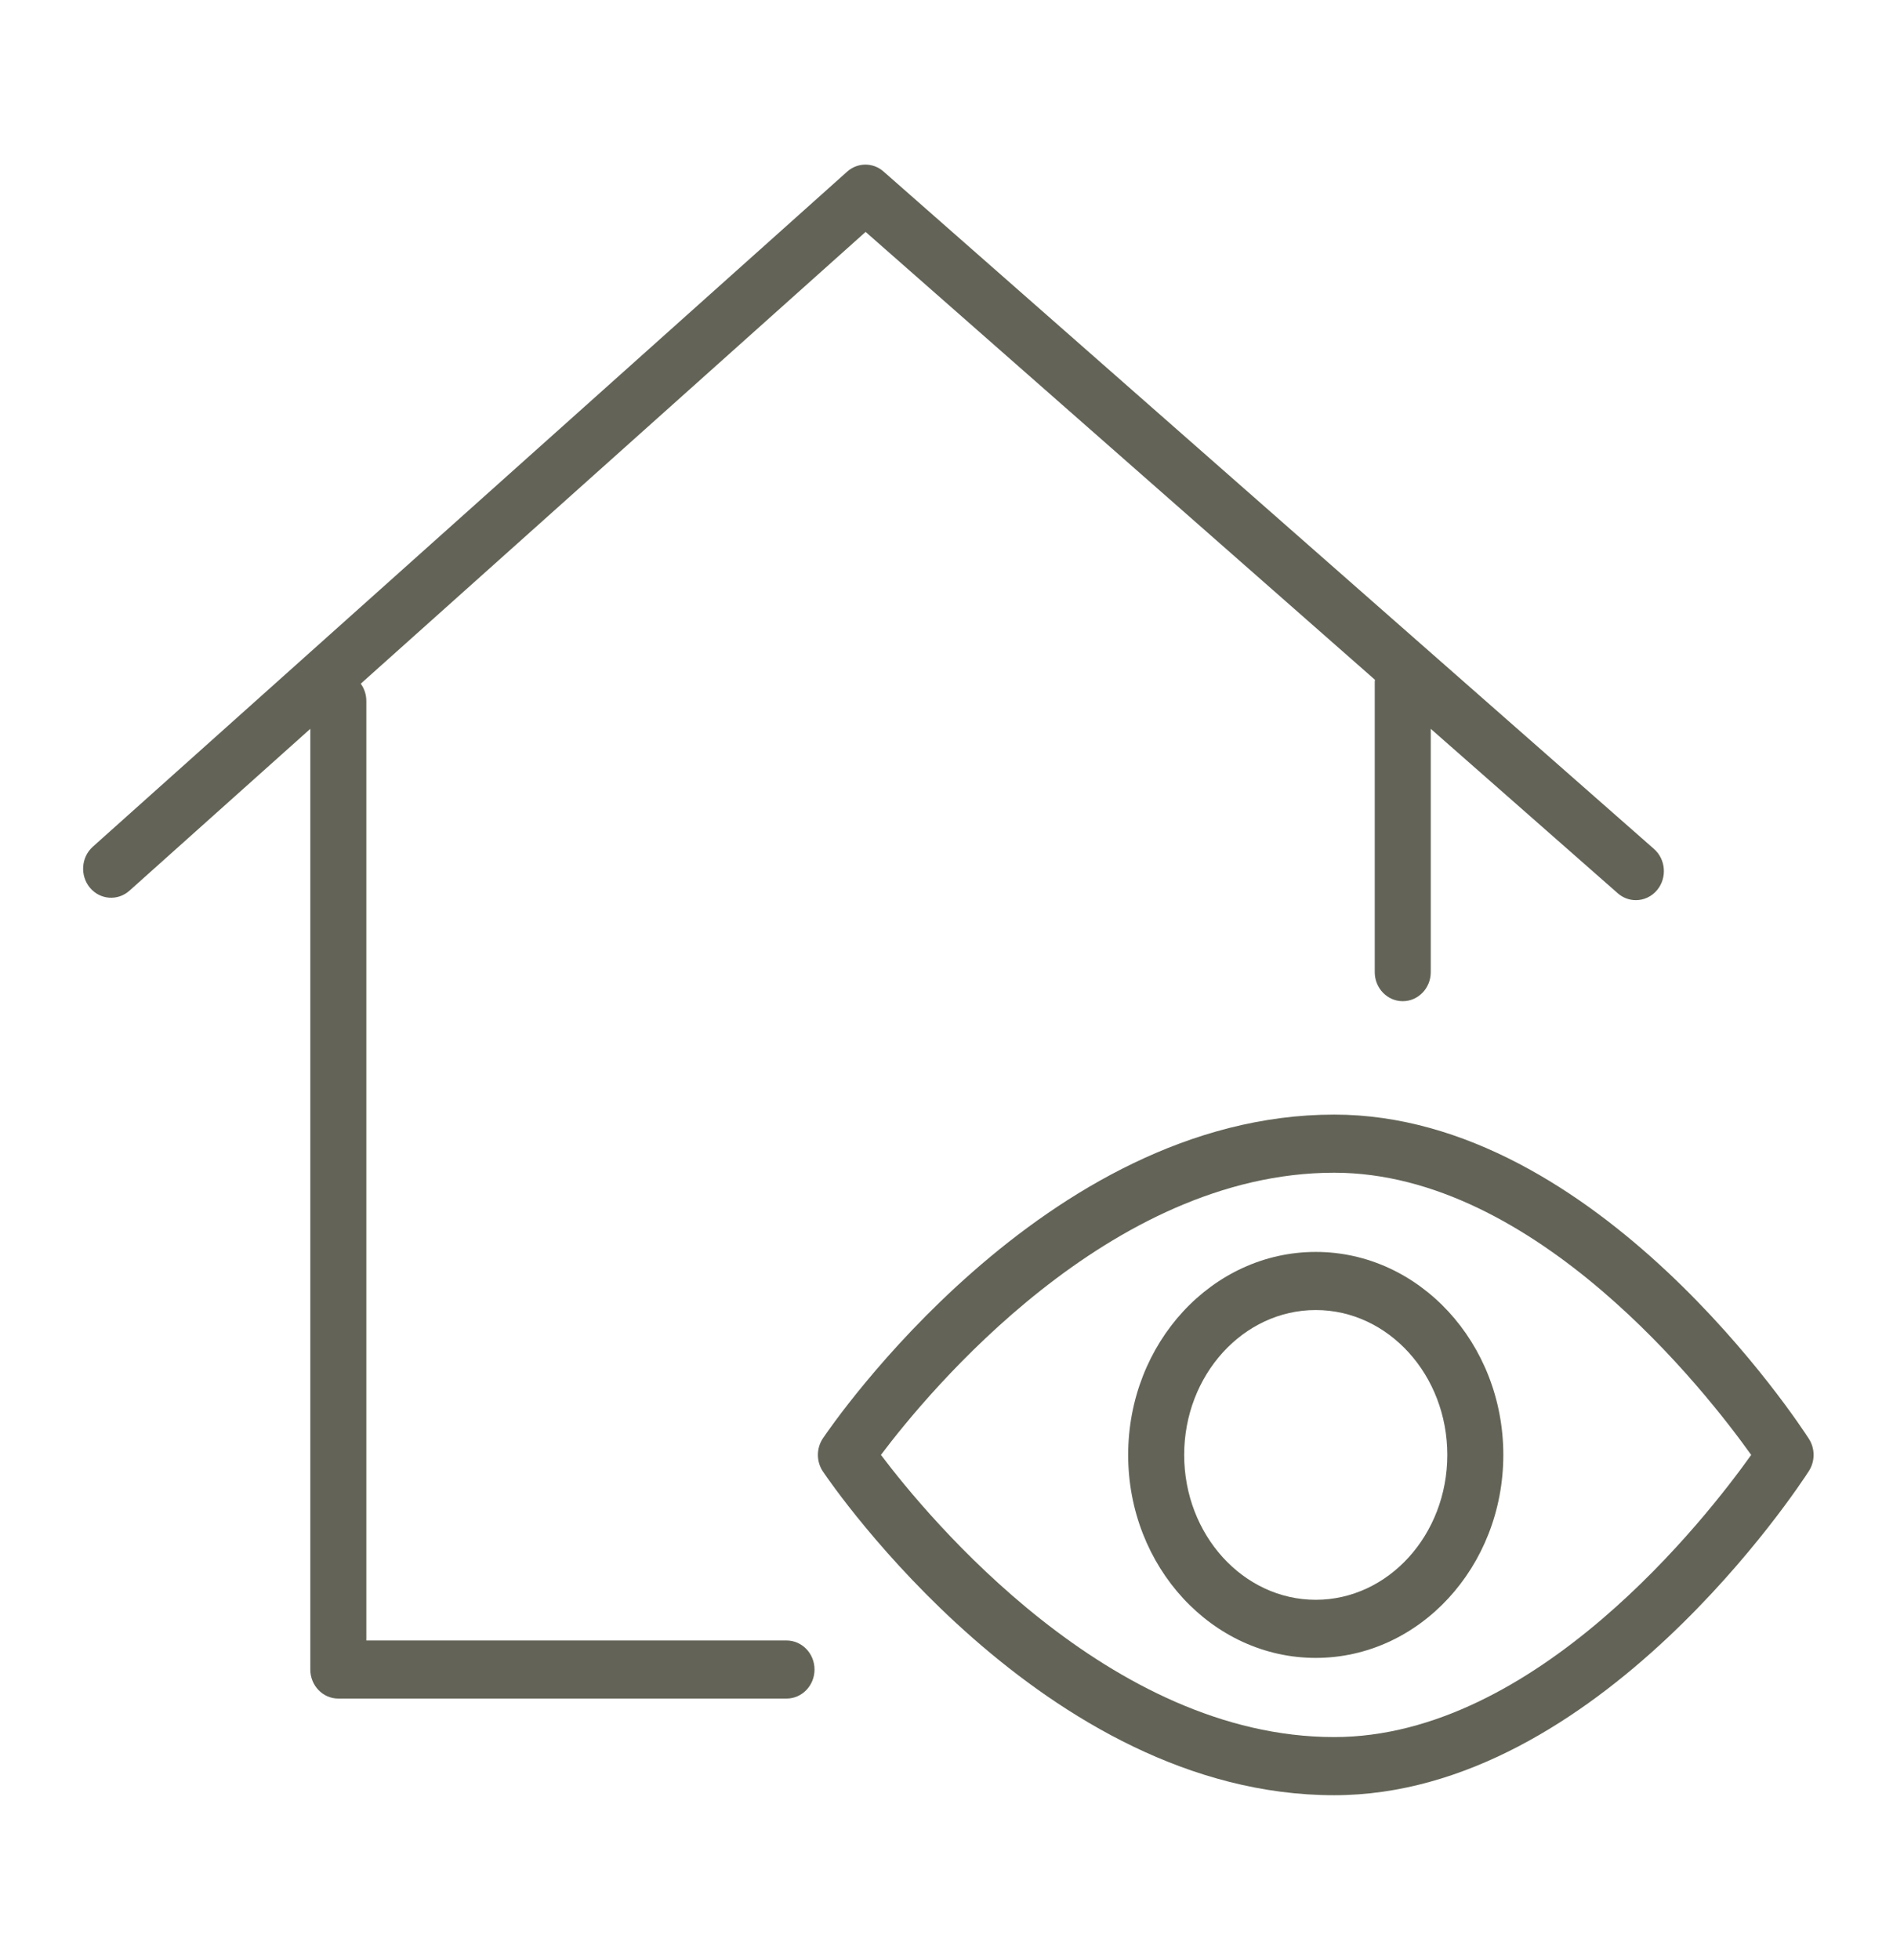
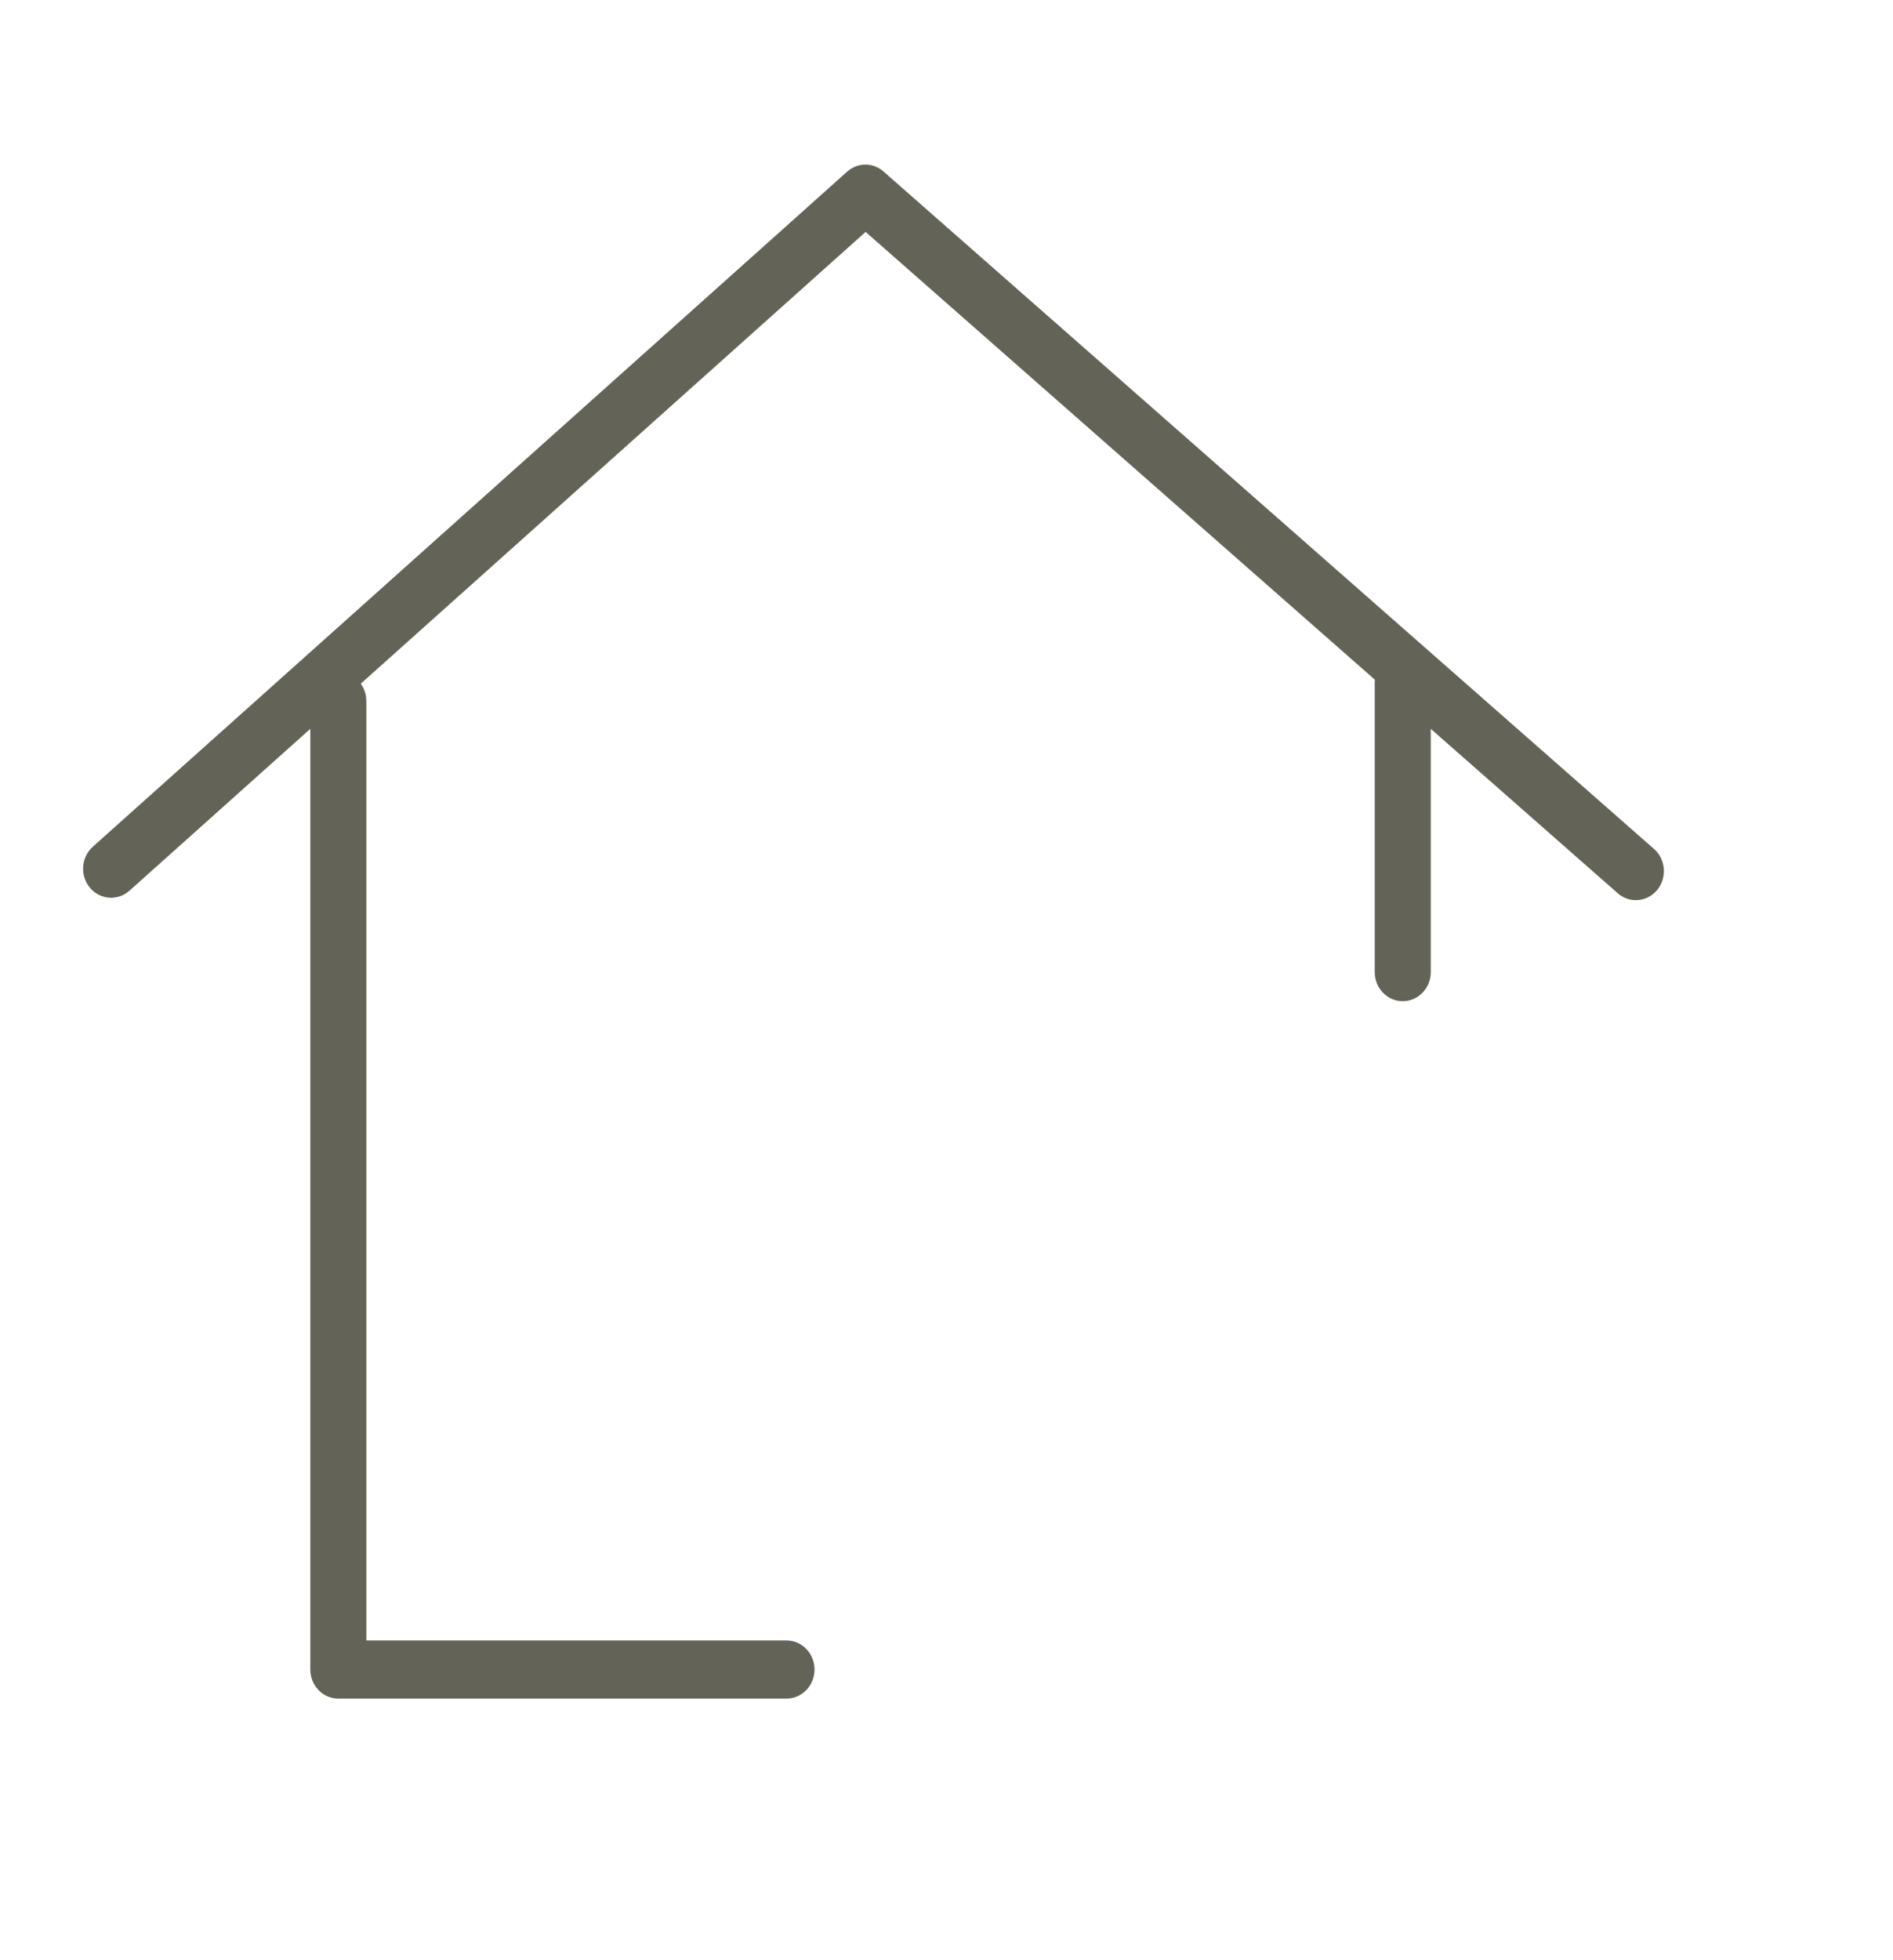
<svg xmlns="http://www.w3.org/2000/svg" width="143" height="148" viewBox="0 0 143 148" fill="none">
  <path d="M59.413 123.853H27.673V52.919C27.673 52.429 27.514 51.981 27.253 51.617L65.389 17.509L103.864 51.32C103.861 51.366 103.85 51.41 103.85 51.456V73.395C103.85 74.606 104.798 75.588 105.966 75.588C107.134 75.588 108.082 74.606 108.082 73.395V55.026L122.207 67.439C122.605 67.789 123.09 67.96 123.574 67.96C124.175 67.96 124.772 67.697 125.191 67.185C125.946 66.26 125.836 64.877 124.944 64.093L66.743 12.949C65.949 12.248 64.781 12.256 63.993 12.961L7.012 63.925C6.128 64.716 6.029 66.101 6.792 67.019C7.554 67.935 8.891 68.037 9.777 67.248L23.441 55.026V126.046C23.441 127.257 24.388 128.24 25.557 128.24H59.413C60.583 128.24 61.53 127.257 61.53 126.046C61.53 124.835 60.583 123.853 59.413 123.853Z" fill="#636457" />
-   <path d="M136.646 108.628C136.005 107.627 120.695 84.15 100.786 84.15C78.874 84.15 62.839 107.589 62.166 108.588C61.658 109.343 61.658 110.345 62.166 111.099C62.839 112.098 78.874 135.536 100.786 135.536C120.695 135.536 136.004 112.059 136.646 111.06C137.12 110.323 137.12 109.363 136.646 108.628ZM100.786 131.146C83.832 131.146 70.128 114.587 66.547 109.842C70.119 105.094 83.799 88.538 100.786 88.538C116.01 88.538 128.943 105.157 132.287 109.844C128.948 114.533 116.038 131.146 100.786 131.146Z" fill="#636457" />
-   <path d="M99.394 94.518C91.58 94.518 85.223 101.392 85.223 109.843C85.223 118.293 91.58 125.169 99.394 125.169C107.206 125.169 113.563 118.293 113.563 109.843C113.563 101.394 107.206 94.518 99.394 94.518ZM99.394 120.781C93.913 120.781 89.455 115.874 89.455 109.843C89.455 103.813 93.913 98.906 99.394 98.906C104.873 98.906 109.331 103.811 109.331 109.843C109.331 115.874 104.873 120.781 99.394 120.781Z" fill="#636457" />
</svg>